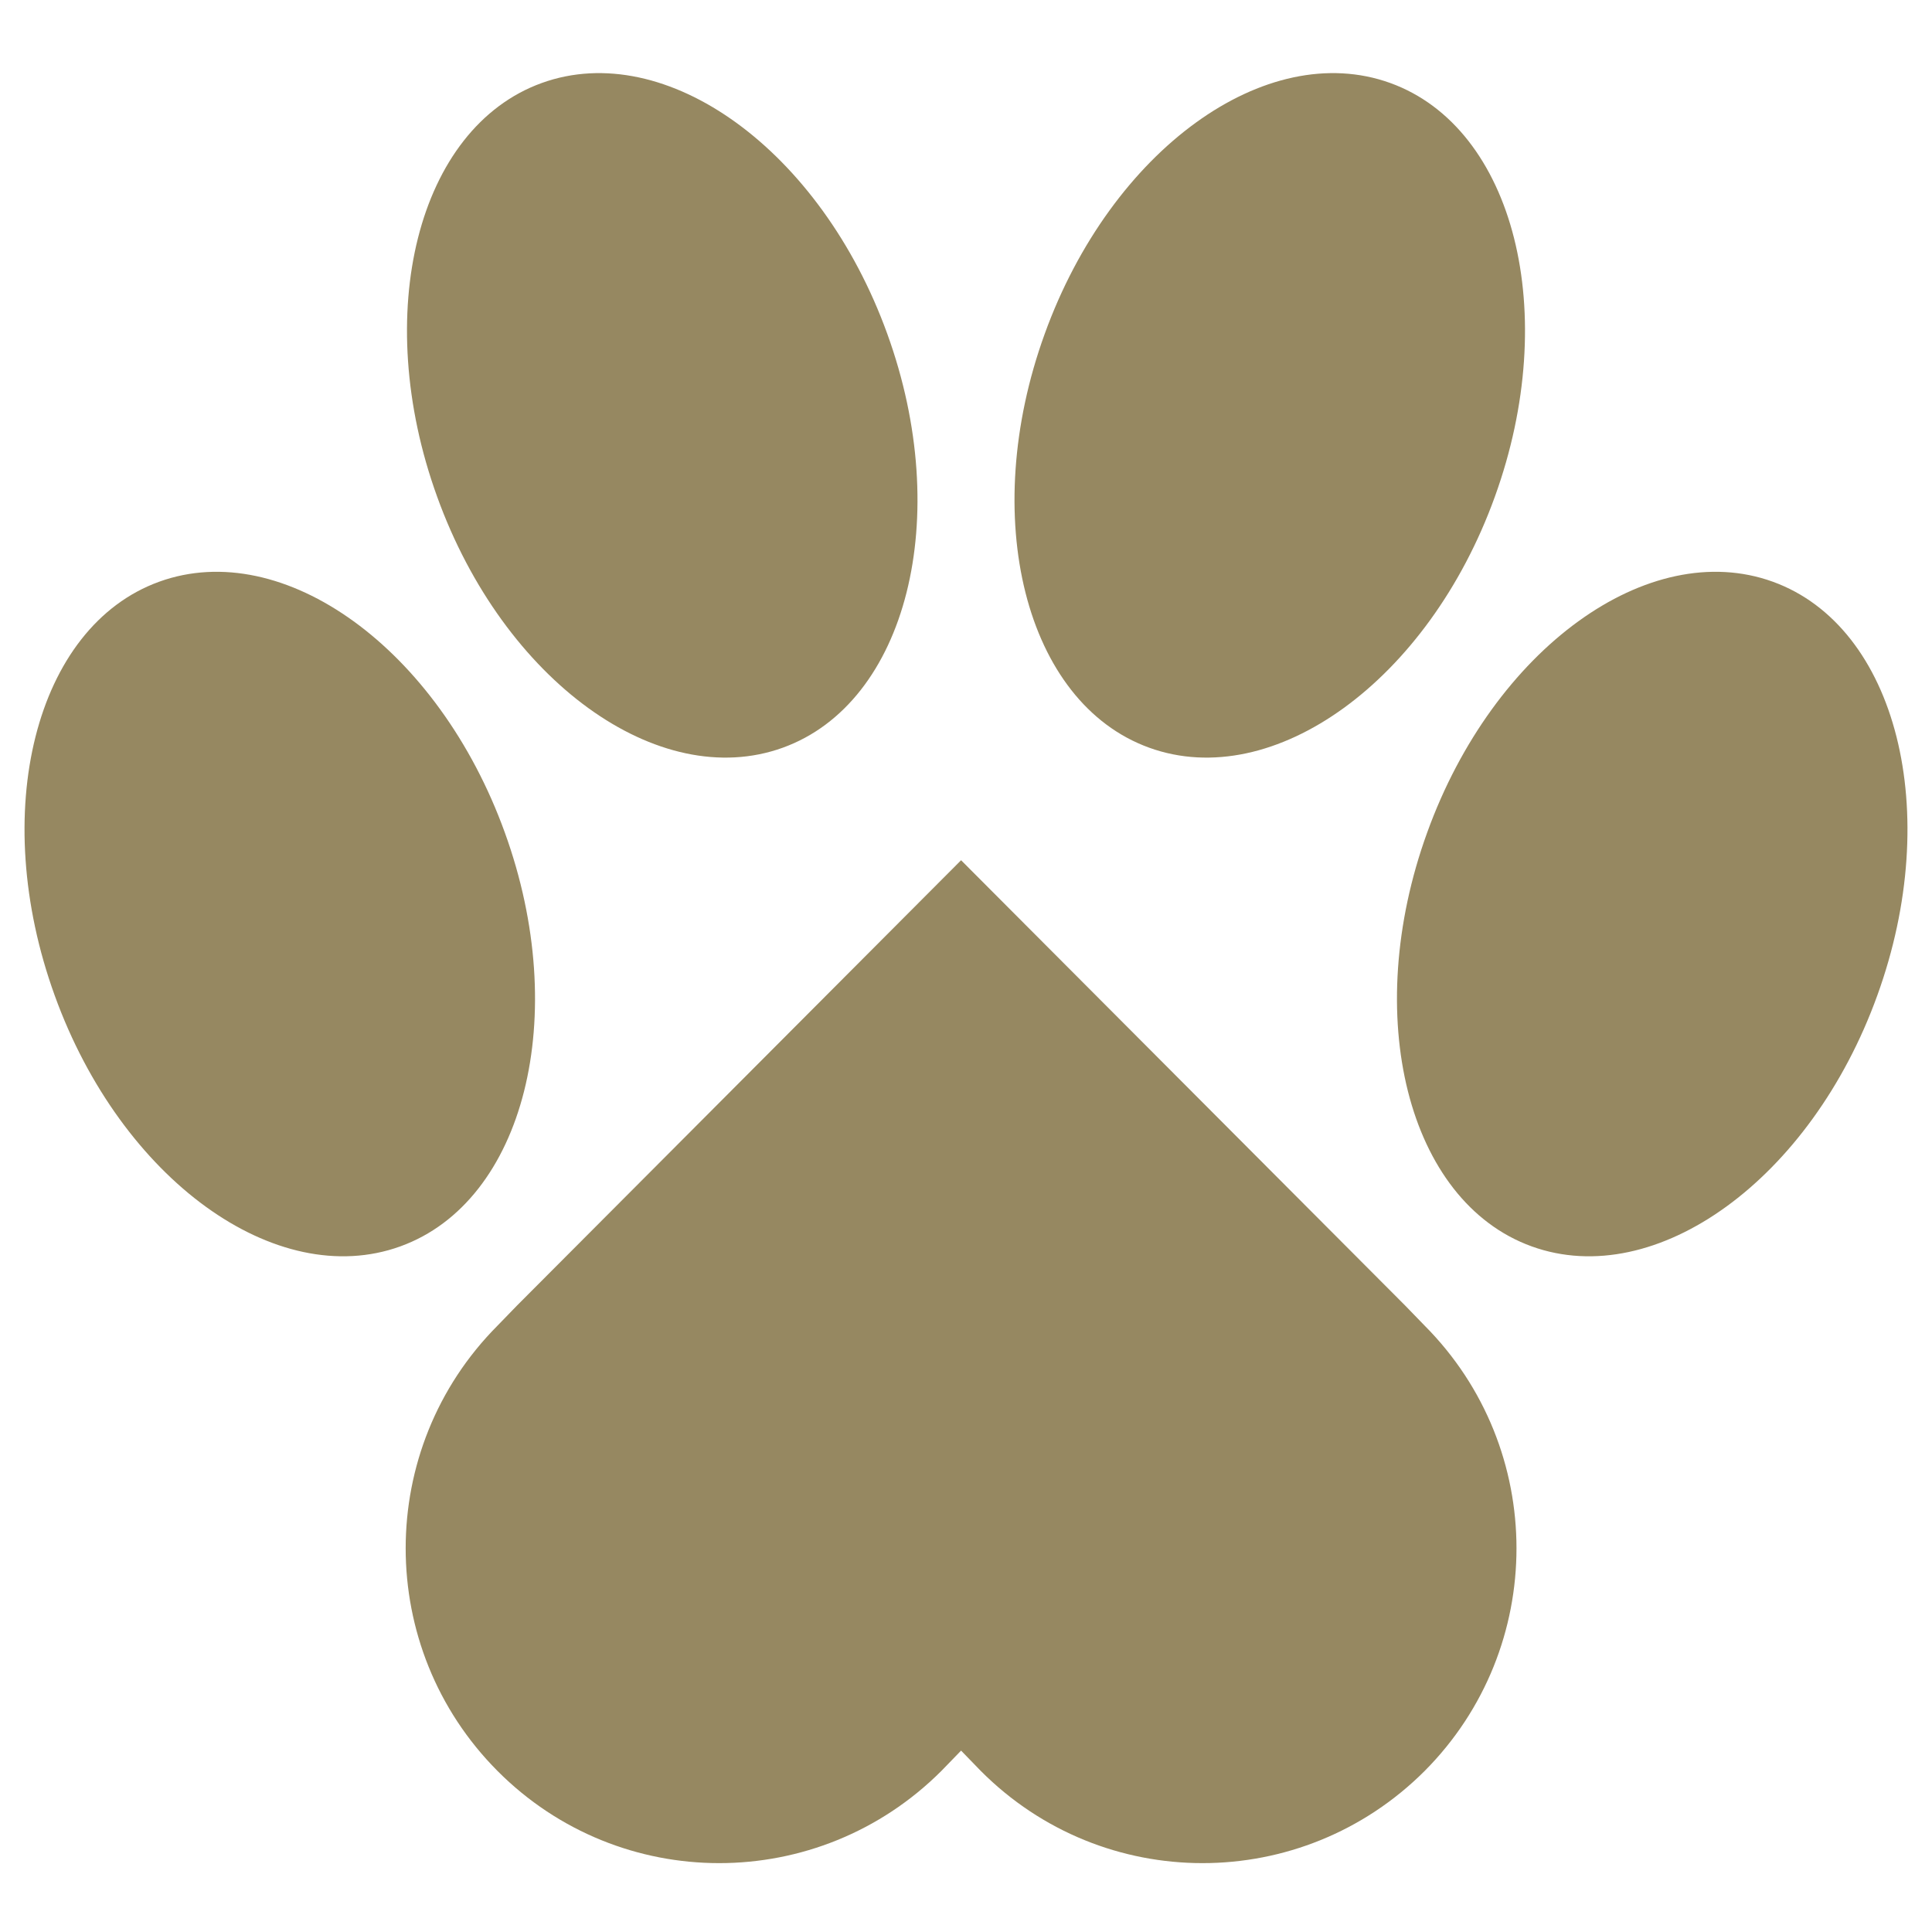
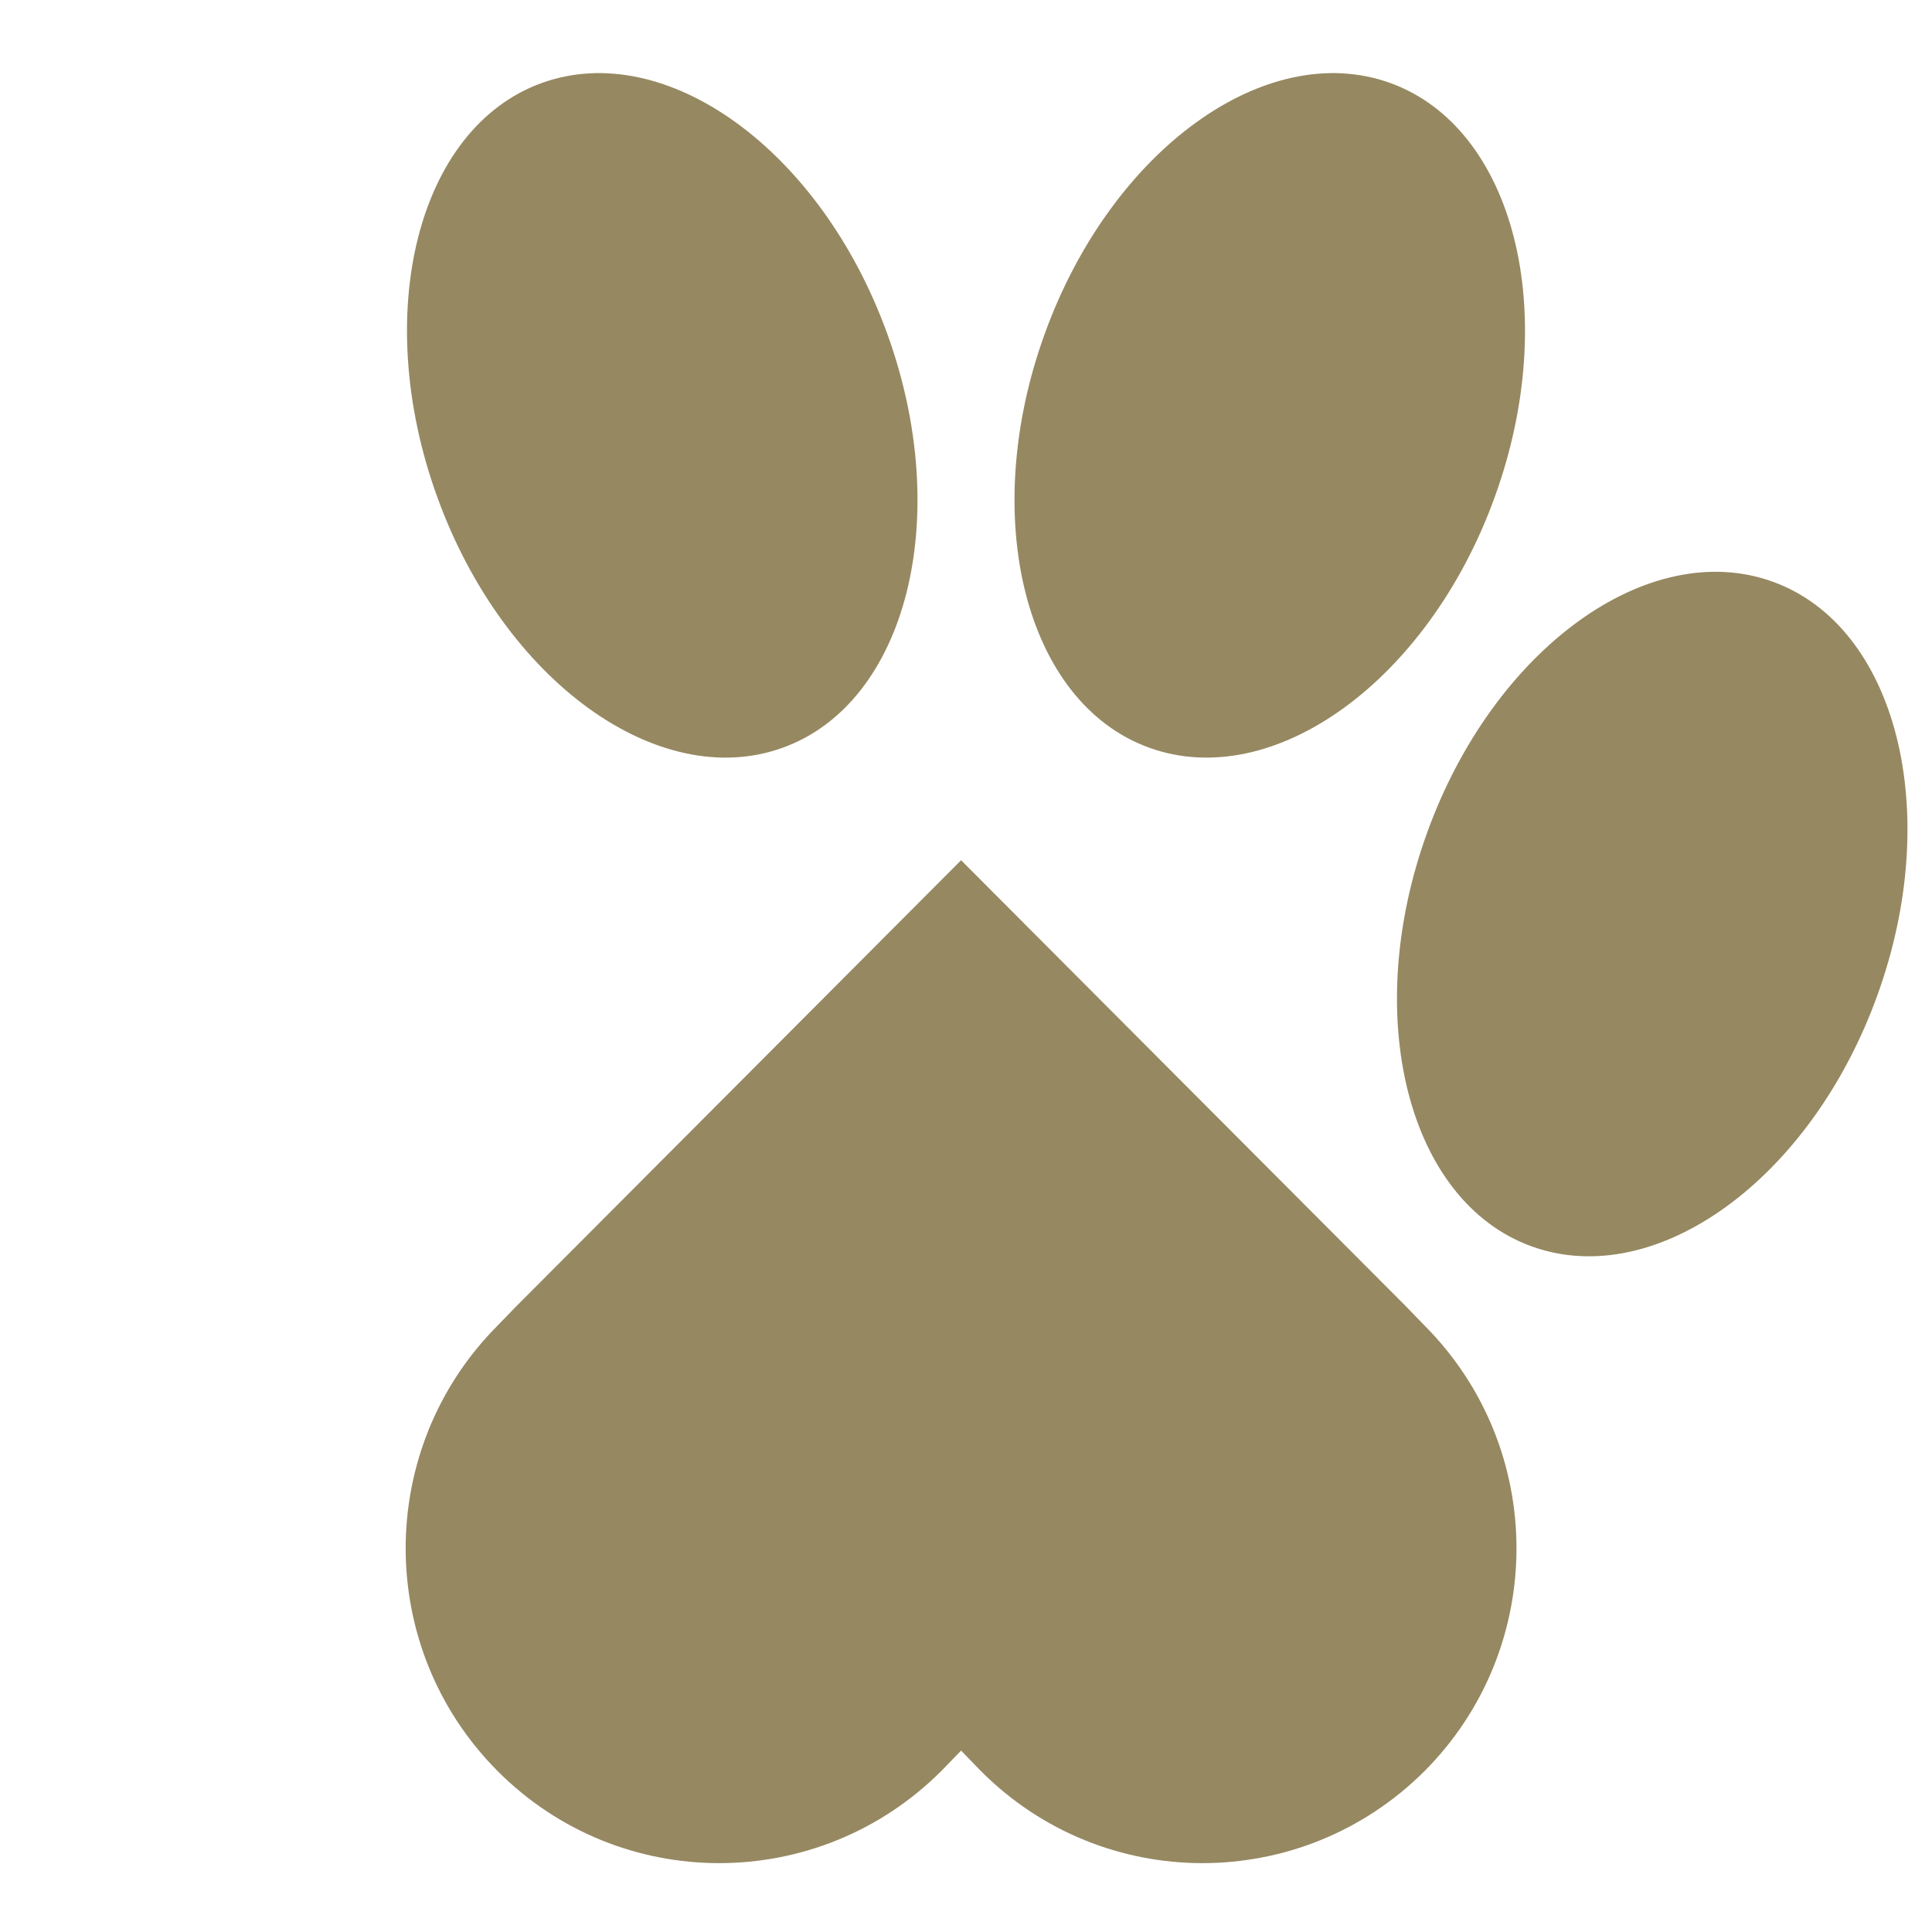
<svg xmlns="http://www.w3.org/2000/svg" version="1.1" viewBox="0 0 314.2 314.2">
  <defs>
    <style>
      .cls-1, .cls-2 {
        fill: #968861;
      }

      .cls-3 {
        fill: none;
      }

      .cls-2 {
        fill-rule: evenodd;
      }
    </style>
  </defs>
  <g>
    <g id="Ebene_1">
      <g>
        <path class="cls-1" d="M80.9,288c19.9,20,52.2,20,72.2,0l3.2-3.3,3.2,3.3c19.9,20,52.2,20,72.2,0,19.9-20,19.9-52.4,0-72.4l-3.2-3.3-72.2-72.4-72.2,72.4-3.2,3.3c-19.9,20-19.9,52.4,0,72.4Z" />
        <path class="cls-2" d="M249.1,202.7c-20.2-7.3-27.8-37.5-17-67.3,10.8-29.9,36-48.1,56.2-40.8,20.2,7.3,27.8,37.5,17,67.3-10.8,29.9-36,48.1-56.2,40.8Z" />
-         <path class="cls-2" d="M65.1,202.7c20.2-7.3,27.8-37.5,17-67.3-10.8-29.9-36-48.1-56.2-40.8-20.2,7.3-27.8,37.5-17,67.3,10.8,29.9,36,48.1,56.2,40.8Z" />
        <path class="cls-2" d="M127.3,121.6c20.2-7.3,27.8-37.5,17-67.3-10.8-29.9-36-48.1-56.2-40.8-20.2,7.3-27.8,37.5-17,67.3,10.8,29.9,36,48.1,56.2,40.8Z" />
        <path class="cls-2" d="M186.9,121.6c-20.2-7.3-27.8-37.5-17-67.3,10.8-29.9,36-48.1,56.2-40.8,20.2,7.3,27.8,37.5,17,67.3-10.8,29.9-36,48.1-56.2,40.8Z" />
      </g>
-       <rect class="cls-3" x="-68.4" y="-68.4" width="451" height="451" />
    </g>
  </g>
</svg>